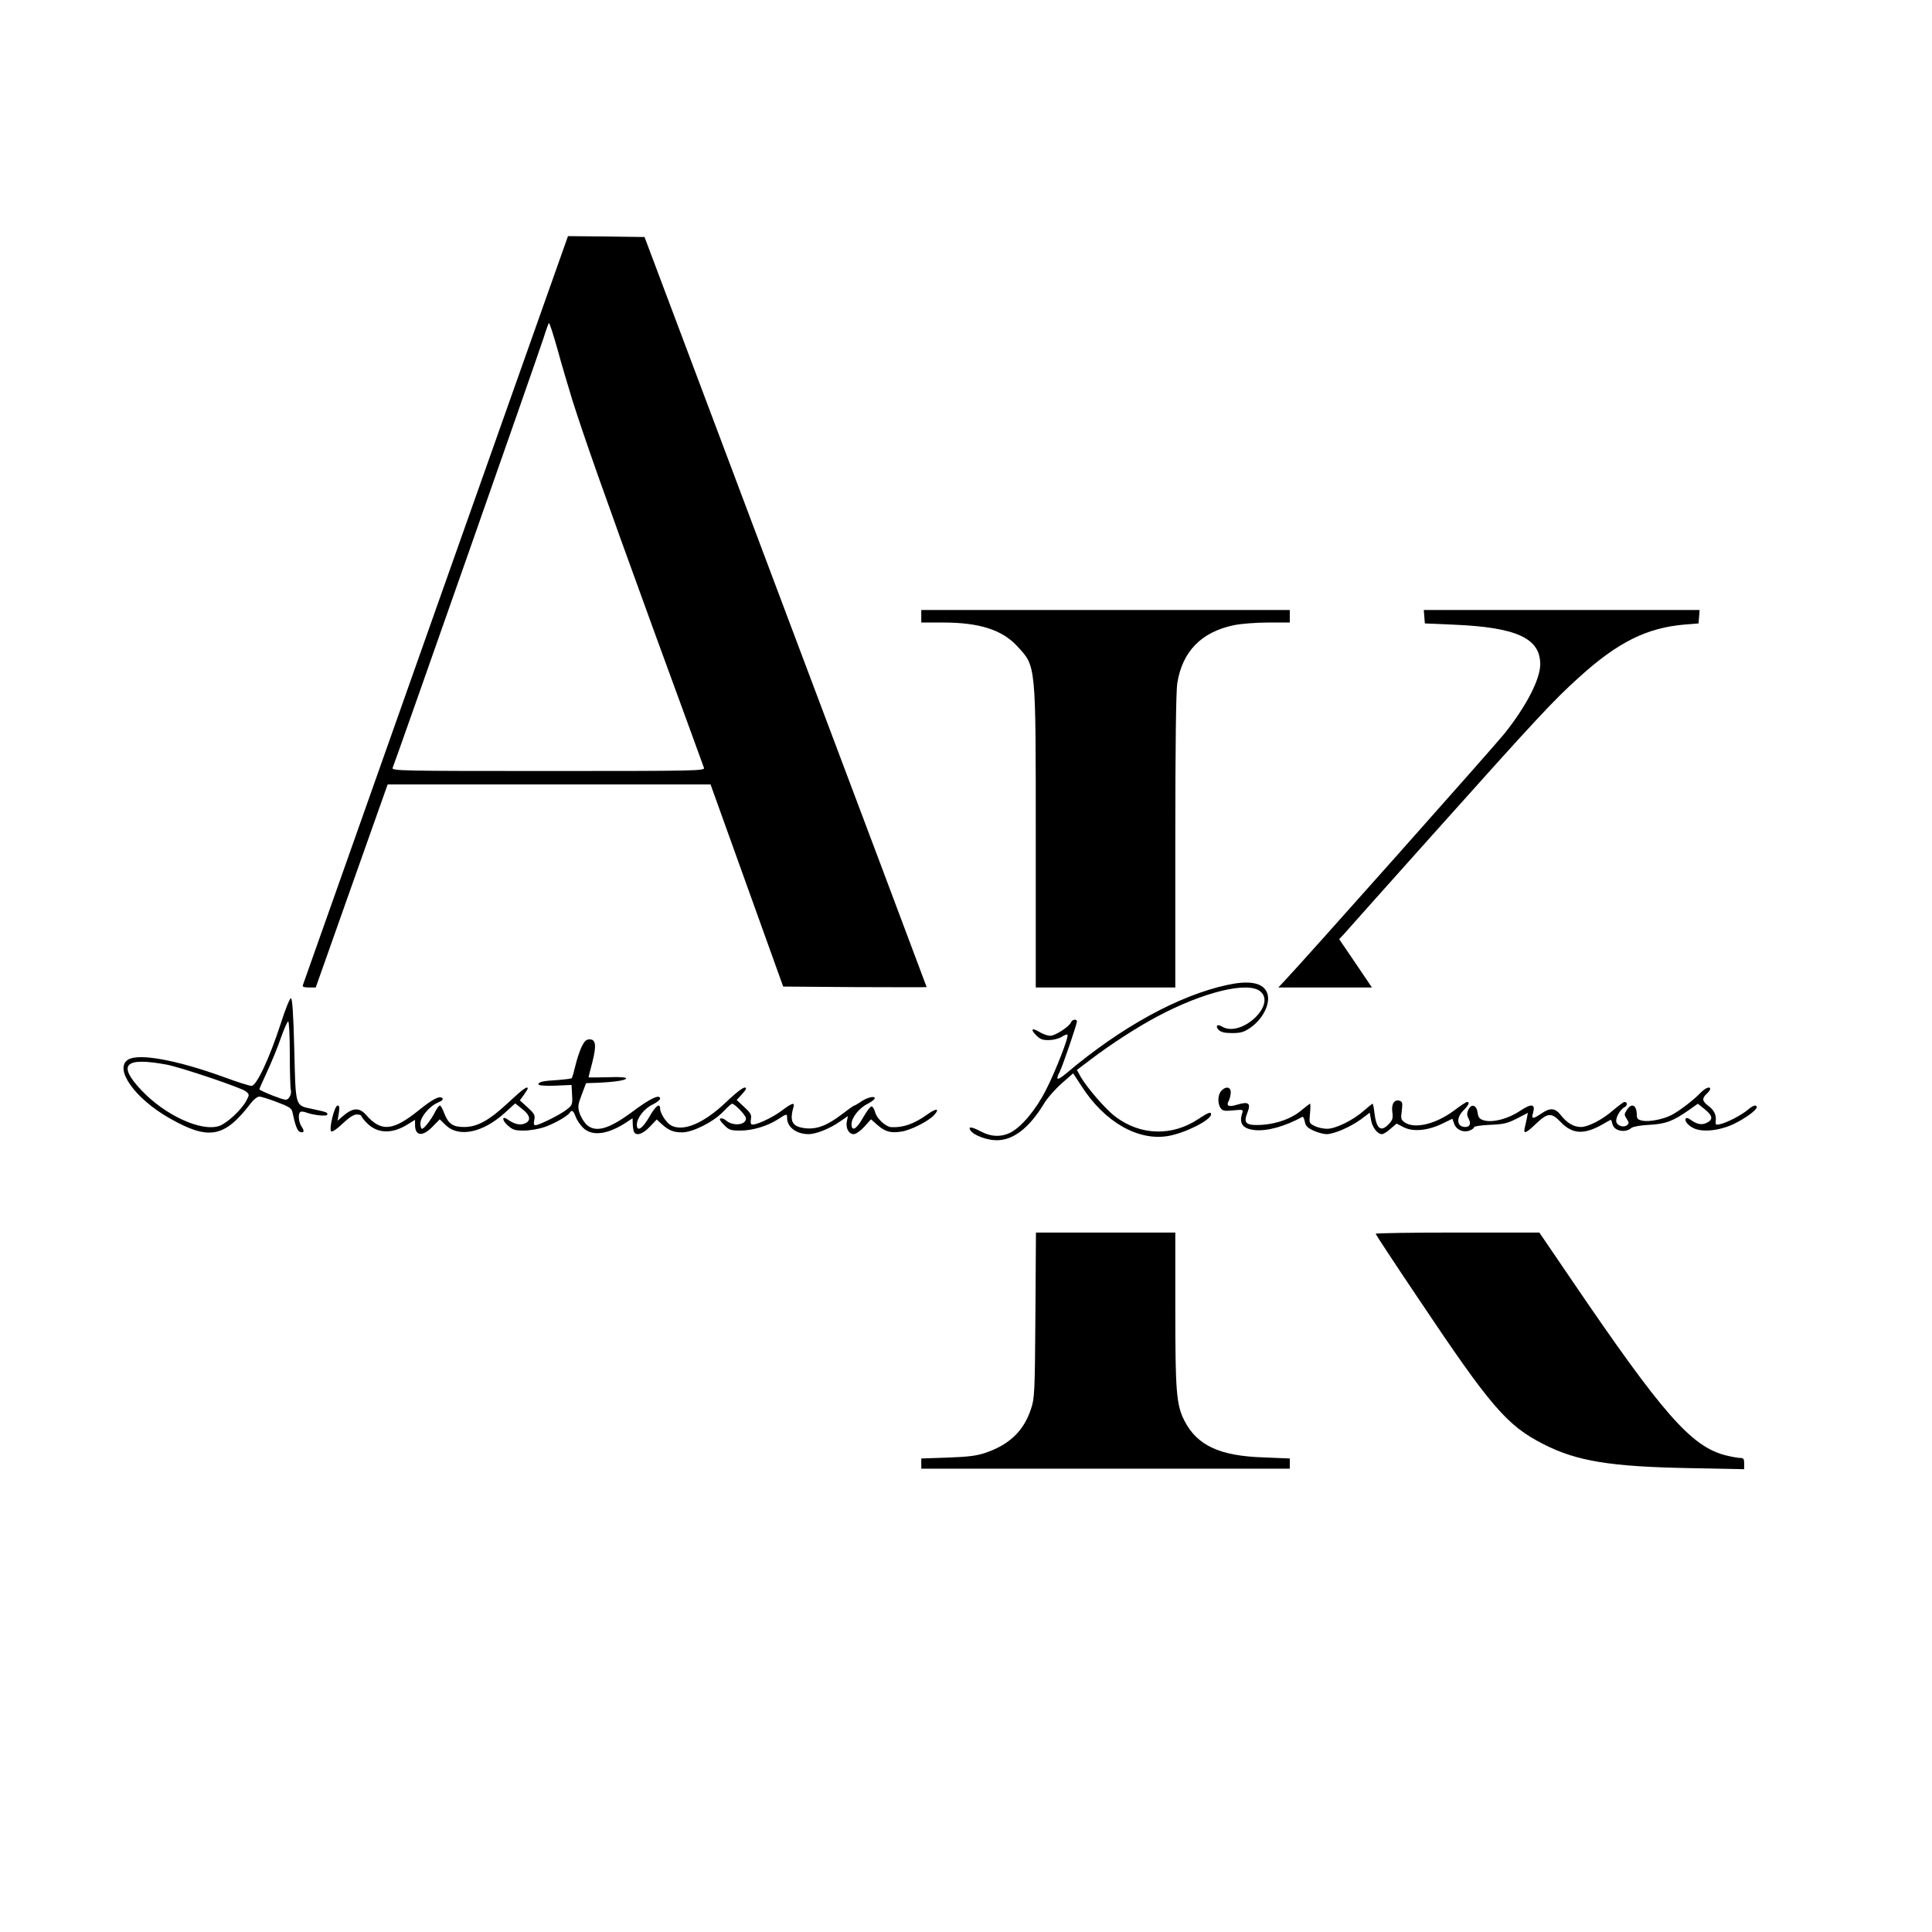
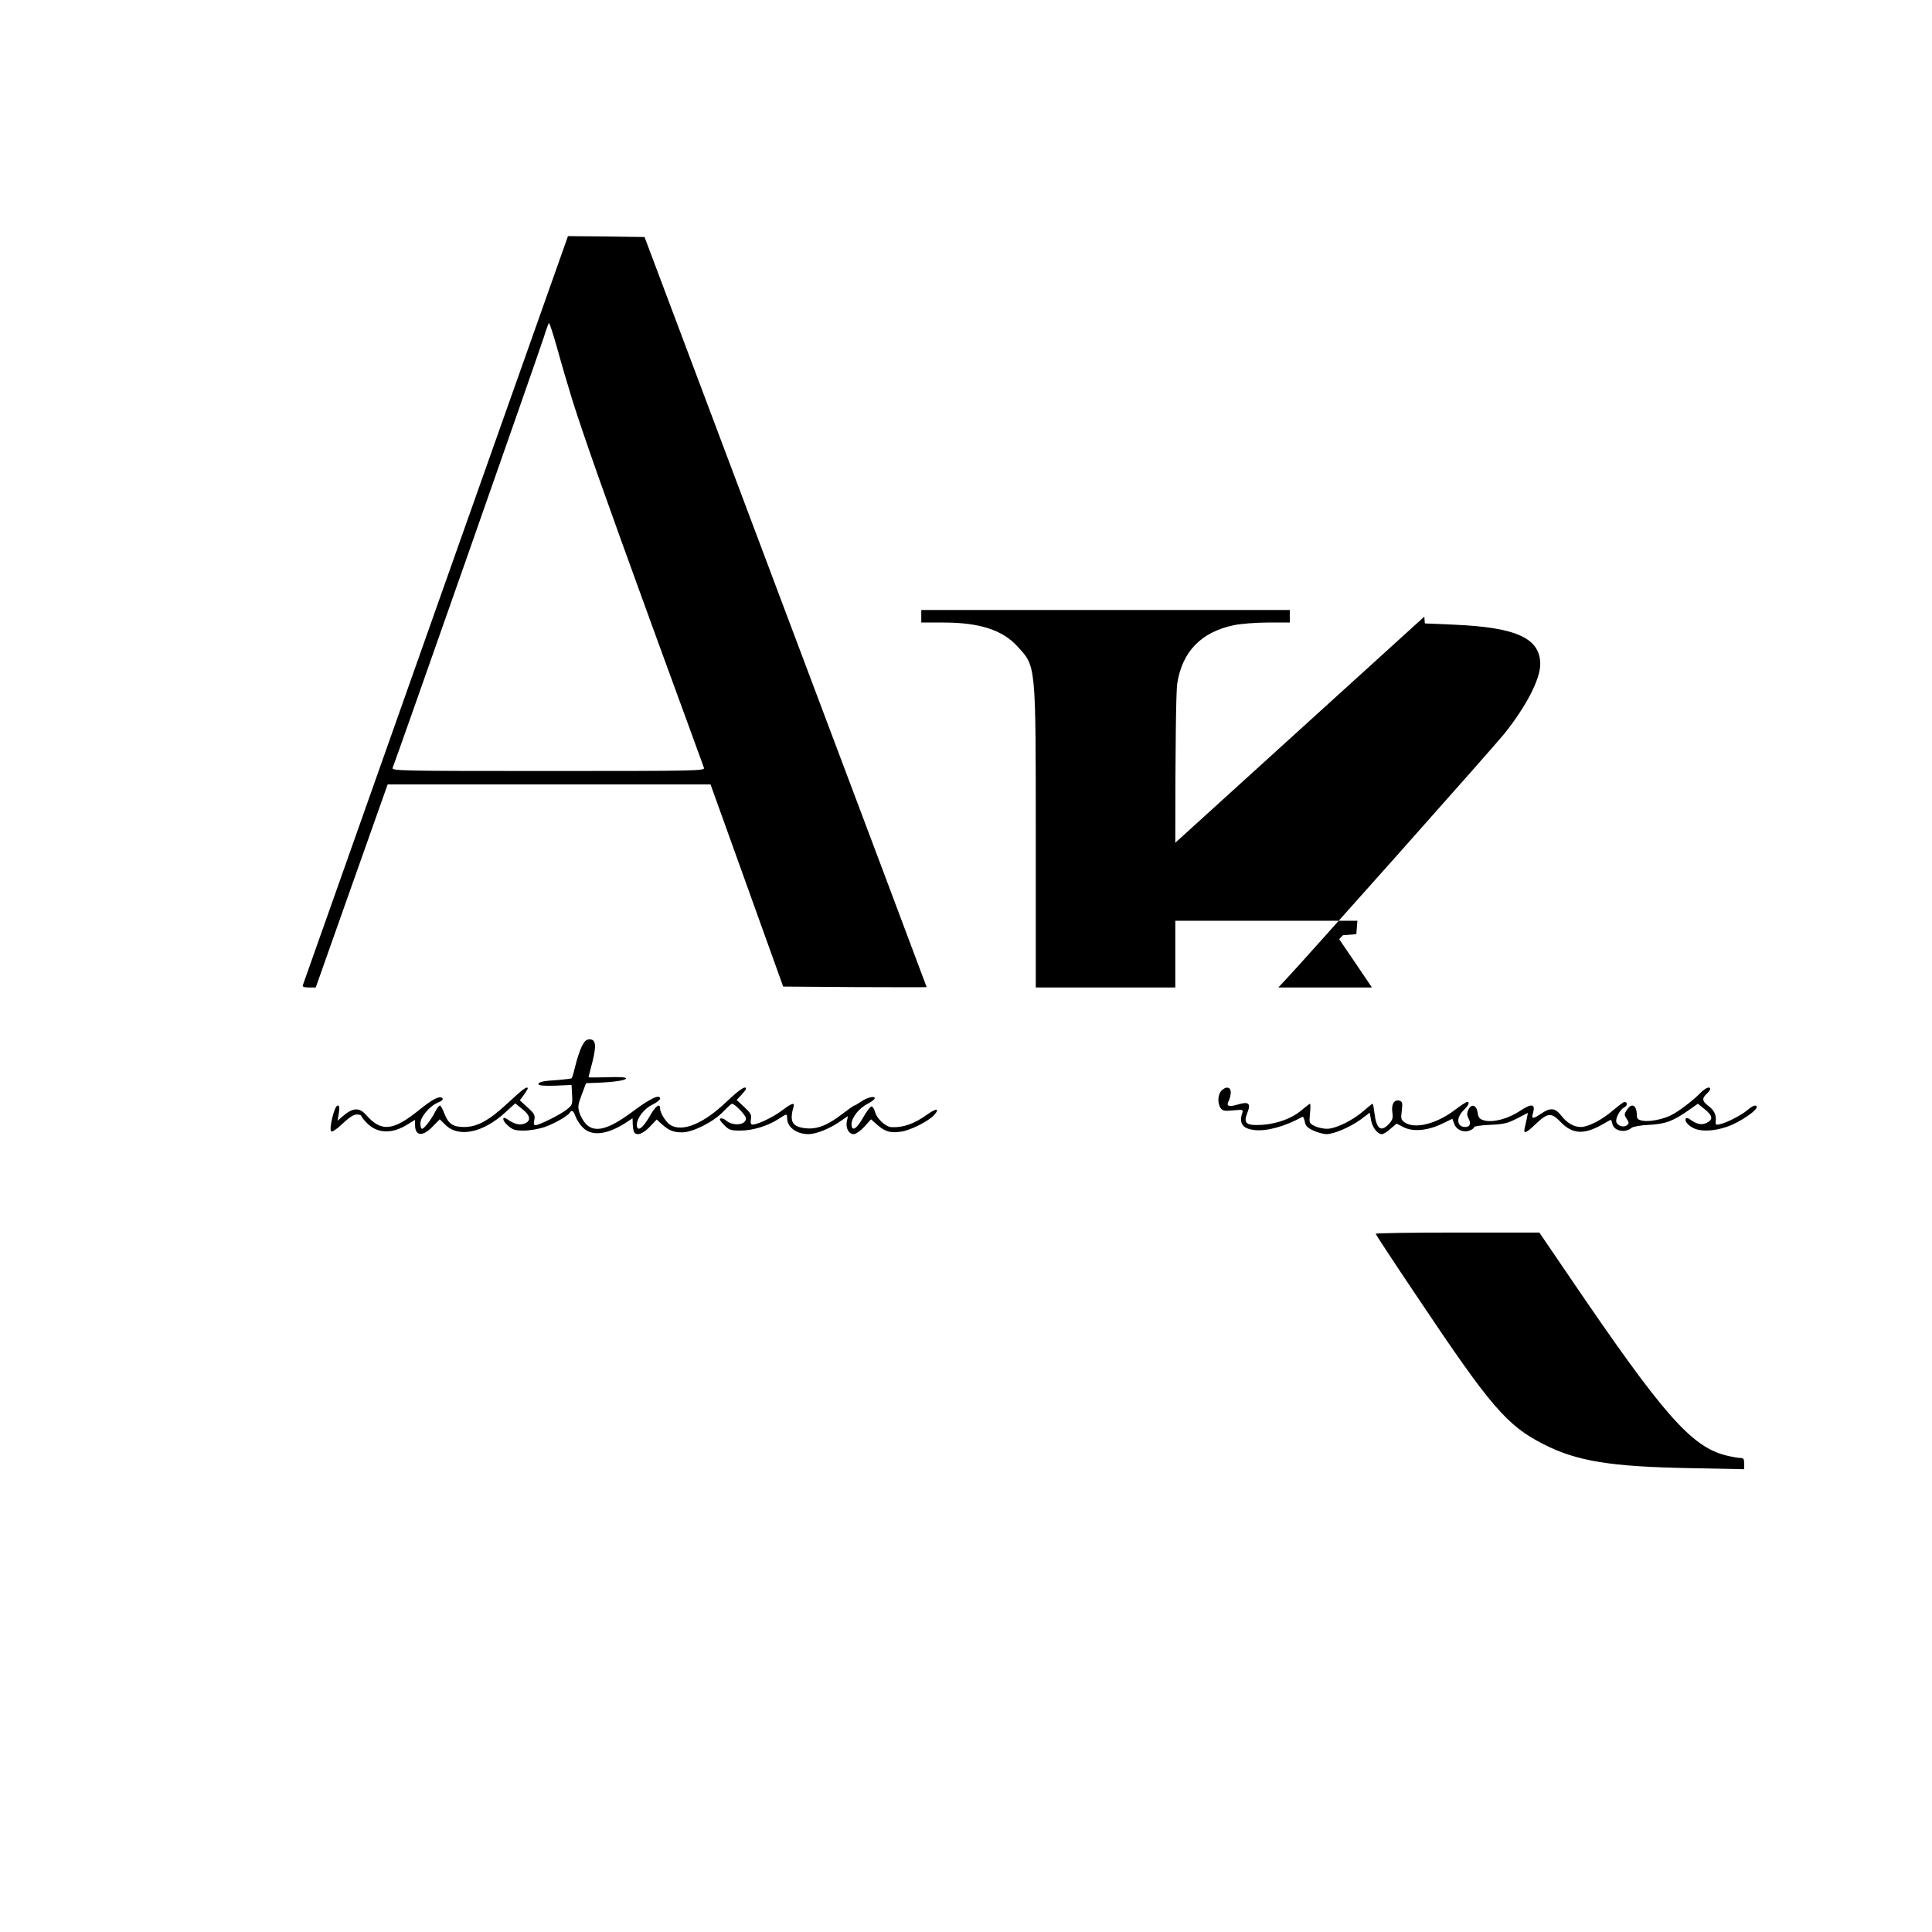
<svg xmlns="http://www.w3.org/2000/svg" width="1080pt" height="1080pt" viewBox="0 0 1080 1080" preserveAspectRatio="xMidYMid meet">
  <g transform="translate(0,1080) scale(0.1,-0.1)" fill="#000000" stroke="none">
    <path d="M2436 7393 c-406 -1149 -741 -2094 -743 -2100 -4 -9 7 -13 33 -13 l39 0 201 568 201 567 902 0 903 0 203 -565 203 -565 401 -3 c221 -1 401 -1 401 0 0 2 -355 946 -789 2098 l-788 2095 -214 3 -214 2 -739 -2087z m763 1172 c67 -211 167 -496 456 -1290 151 -412 277 -758 280 -767 7 -17 -39 -18 -870 -18 -831 0 -877 1 -870 18 25 63 812 2304 845 2407 12 39 25 74 28 79 3 5 24 -60 48 -145 23 -85 61 -212 83 -284z" />
    <path d="M5150 7355 l0 -35 123 0 c202 0 330 -41 414 -133 105 -114 103 -89 103 -1074 l0 -833 390 0 390 0 0 818 c0 523 4 840 11 882 28 178 134 287 316 325 38 8 123 15 191 15 l122 0 0 35 0 35 -1030 0 -1030 0 0 -35z" />
-     <path d="M7962 7353 l3 -38 164 -7 c349 -15 481 -76 481 -221 0 -84 -78 -235 -201 -389 -56 -70 -1136 -1285 -1232 -1385 l-31 -33 262 0 261 0 -91 135 -92 135 21 22 c11 13 235 264 498 558 584 653 680 756 820 882 219 199 381 279 595 297 l75 6 3 38 3 37 -771 0 -771 0 3 -37z" />
-     <path d="M6860 5294 c-270 -58 -594 -236 -897 -492 -54 -45 -64 -43 -39 7 16 31 96 265 96 281 0 15 -27 12 -33 -5 -10 -24 -88 -75 -116 -75 -14 0 -41 9 -60 21 -43 26 -53 16 -18 -19 22 -22 36 -27 72 -26 24 0 56 9 70 18 15 10 29 15 32 12 10 -9 -66 -203 -120 -309 -55 -109 -136 -206 -198 -238 -54 -27 -111 -24 -170 8 -47 25 -69 27 -54 4 16 -26 91 -55 145 -55 93 -1 182 67 265 203 18 31 63 82 99 114 l65 57 47 -72 c129 -201 317 -308 486 -278 95 17 238 89 238 121 0 16 -16 10 -69 -25 -147 -99 -325 -95 -466 12 -55 41 -157 160 -193 221 l-22 40 78 59 c109 83 260 181 372 240 255 136 503 197 574 141 95 -75 -108 -263 -214 -197 -26 16 -38 2 -17 -20 13 -12 34 -17 75 -17 46 0 65 5 99 28 82 56 125 157 89 211 -29 45 -102 55 -216 30z" />
-     <path d="M1569 5077 c-64 -196 -135 -347 -163 -347 -12 0 -82 22 -157 50 -262 95 -476 134 -534 96 -78 -51 38 -216 231 -326 221 -126 308 -111 457 84 15 20 36 36 47 36 10 0 55 -14 99 -31 69 -26 82 -35 86 -57 14 -69 27 -104 41 -109 23 -9 28 4 10 29 -17 24 -21 73 -7 82 5 4 20 2 33 -3 43 -16 118 -23 118 -11 0 12 -2 13 -85 31 -96 21 -92 5 -100 333 -5 201 -11 286 -19 286 -6 0 -32 -64 -57 -143z m51 -169 c0 -101 3 -192 6 -203 3 -11 -1 -29 -9 -39 -14 -19 -16 -19 -91 9 -42 17 -76 32 -76 36 0 3 20 49 44 100 24 52 59 136 76 187 18 50 36 92 41 92 5 0 9 -82 9 -182z m-690 -59 c81 -15 417 -129 443 -149 22 -18 22 -19 4 -53 -27 -51 -108 -126 -151 -141 -100 -34 -303 59 -436 200 -135 143 -93 186 140 143z" />
+     <path d="M7962 7353 l3 -38 164 -7 c349 -15 481 -76 481 -221 0 -84 -78 -235 -201 -389 -56 -70 -1136 -1285 -1232 -1385 l-31 -33 262 0 261 0 -91 135 -92 135 21 22 l75 6 3 38 3 37 -771 0 -771 0 3 -37z" />
    <path d="M3251 4948 c-11 -24 -27 -72 -35 -107 -8 -34 -17 -65 -20 -68 -3 -3 -36 -7 -73 -10 -88 -5 -113 -11 -113 -24 0 -7 31 -10 93 -8 l92 4 3 -56 c3 -54 1 -57 -32 -83 -38 -29 -153 -86 -173 -86 -9 0 -11 10 -6 30 5 26 0 35 -38 70 l-43 39 22 30 c12 17 22 33 22 36 0 17 -29 -4 -109 -79 -106 -99 -173 -136 -246 -136 -63 0 -88 17 -111 75 -9 25 -20 45 -25 45 -5 0 -16 -15 -25 -32 -22 -45 -63 -98 -75 -98 -5 0 -9 13 -9 30 0 36 51 97 99 117 22 9 30 18 24 24 -15 15 -52 -3 -129 -65 -147 -119 -213 -125 -297 -29 -40 45 -76 42 -136 -11 l-24 -21 7 43 c5 32 3 42 -7 42 -17 0 -49 -130 -36 -144 5 -6 32 12 63 42 37 35 63 52 80 52 14 0 26 -4 26 -8 0 -5 14 -23 31 -40 59 -60 142 -62 230 -6 l39 24 0 -28 c0 -63 42 -68 98 -10 l40 41 32 -31 c73 -73 210 -45 335 70 l55 50 40 -32 c47 -37 50 -68 9 -82 -26 -9 -56 -1 -91 24 -33 23 -33 -4 0 -33 28 -25 40 -29 91 -29 32 0 83 9 113 19 56 19 131 62 143 81 11 18 21 11 33 -23 7 -18 25 -46 42 -62 51 -49 140 -37 246 34 l30 20 1 -34 c1 -18 4 -38 8 -44 13 -22 49 -10 87 30 l39 41 27 -25 c40 -36 66 -47 115 -47 59 0 173 57 229 115 24 25 46 45 50 45 15 0 78 -65 78 -82 0 -38 -73 -45 -112 -11 -9 8 -23 13 -30 11 -9 -3 -2 -15 19 -36 28 -29 37 -32 92 -32 69 0 154 26 213 65 46 30 48 31 48 4 0 -50 53 -89 120 -89 41 0 117 30 173 69 l47 32 -6 -29 c-8 -38 11 -72 38 -72 12 0 38 18 59 41 l38 42 36 -32 c43 -37 72 -46 132 -37 51 7 150 56 184 92 35 38 14 41 -36 5 -75 -54 -136 -75 -202 -72 -32 2 -82 48 -91 84 -5 18 -14 32 -20 32 -7 0 -27 -27 -46 -60 -37 -67 -66 -84 -66 -39 0 36 42 90 91 114 21 11 39 25 39 31 0 15 -47 3 -81 -22 -15 -10 -30 -19 -33 -19 -4 0 -35 -22 -70 -49 -82 -63 -141 -85 -203 -78 -75 8 -91 38 -67 120 8 27 -11 20 -68 -23 -53 -40 -152 -85 -167 -75 -5 2 -6 16 -3 31 4 22 -3 34 -38 66 l-42 39 26 28 c14 15 26 30 26 34 0 21 -35 -2 -110 -73 -126 -120 -240 -168 -309 -131 -26 14 -61 68 -61 94 0 34 -26 15 -60 -46 -38 -66 -70 -87 -70 -44 0 37 41 90 87 112 23 11 42 26 43 33 0 28 -54 3 -158 -75 -131 -97 -206 -117 -256 -67 -14 15 -31 44 -37 64 -10 33 -8 46 13 101 l24 64 59 2 c100 4 165 14 165 25 0 6 -38 9 -105 6 -58 -1 -105 -2 -105 0 0 1 9 39 21 83 24 94 20 129 -15 129 -19 0 -29 -10 -45 -42z" />
    <path d="M6827 4702 c-20 -22 -22 -71 -3 -97 11 -15 22 -17 70 -12 55 5 57 5 50 -16 -19 -57 3 -87 69 -94 68 -8 170 20 268 74 4 2 9 -10 13 -27 4 -24 15 -35 48 -50 24 -11 57 -20 73 -20 42 0 134 40 193 83 l49 37 7 -40 c7 -42 36 -80 61 -80 8 0 30 13 48 30 l34 29 39 -20 c52 -27 134 -20 215 19 l58 28 10 -28 c12 -34 51 -51 86 -38 14 5 25 14 25 19 0 5 40 11 88 13 76 3 98 8 151 35 l62 32 -6 -32 c-4 -18 -9 -42 -12 -54 -8 -34 8 -28 60 22 69 66 89 67 141 13 66 -69 131 -72 235 -13 23 14 44 25 46 25 2 0 6 -11 9 -25 10 -38 72 -50 106 -20 9 7 51 15 100 17 92 5 133 21 223 84 l48 34 40 -32 c44 -36 47 -57 7 -76 -27 -12 -52 -7 -90 20 -9 7 -20 10 -23 7 -11 -12 7 -37 39 -54 49 -26 144 -17 226 21 65 31 130 78 130 95 0 16 -22 10 -52 -17 -36 -29 -111 -68 -151 -78 -25 -6 -28 -4 -26 16 4 36 -9 62 -41 86 -35 26 -37 42 -10 67 11 10 20 22 20 27 0 18 -28 6 -56 -23 -35 -37 -117 -100 -160 -122 -46 -24 -124 -39 -161 -32 -26 5 -33 11 -33 30 0 58 -28 73 -56 30 -15 -23 -15 -27 -1 -49 14 -21 14 -26 2 -36 -17 -14 -51 -5 -59 16 -8 20 19 71 44 84 19 10 19 30 0 30 -4 0 -32 -21 -62 -46 -60 -53 -140 -94 -181 -94 -39 0 -77 22 -110 64 -33 43 -60 46 -111 11 -48 -32 -57 -32 -46 4 14 51 -8 54 -73 11 -65 -44 -152 -67 -201 -53 -25 7 -32 15 -36 43 -6 44 -35 52 -52 16 -9 -20 -8 -31 2 -50 14 -27 7 -46 -19 -46 -47 0 -53 49 -11 92 30 30 38 48 21 48 -5 0 -37 -21 -70 -46 -103 -78 -224 -107 -279 -68 -20 14 -22 21 -16 65 5 40 4 50 -10 55 -30 11 -49 -16 -43 -61 5 -35 2 -46 -19 -68 -45 -48 -70 -28 -81 63 -3 28 -8 50 -10 50 -3 0 -25 -18 -50 -40 -61 -53 -156 -100 -205 -100 -21 0 -53 7 -70 16 -30 15 -30 17 -25 70 3 30 3 54 0 54 -2 0 -23 -16 -46 -35 -54 -47 -137 -77 -222 -83 -90 -5 -106 8 -82 68 21 53 7 64 -56 45 -50 -15 -65 -8 -47 24 5 11 10 31 10 45 0 31 -28 35 -53 8z" />
-     <path d="M5788 3448 c-3 -440 -5 -466 -25 -525 -41 -123 -120 -198 -253 -244 -51 -17 -96 -23 -212 -27 l-148 -5 0 -28 0 -29 1030 0 1030 0 0 29 0 28 -147 6 c-246 8 -371 67 -442 205 -45 88 -51 164 -51 622 l0 430 -389 0 -390 0 -3 -462z" />
    <path d="M7690 3903 c0 -3 104 -162 232 -352 412 -616 501 -720 708 -825 185 -94 372 -125 818 -133 l302 -6 0 32 c0 26 -4 31 -23 31 -12 0 -50 7 -82 15 -192 50 -350 230 -865 988 l-175 257 -457 0 c-252 0 -458 -3 -458 -7z" />
  </g>
</svg>